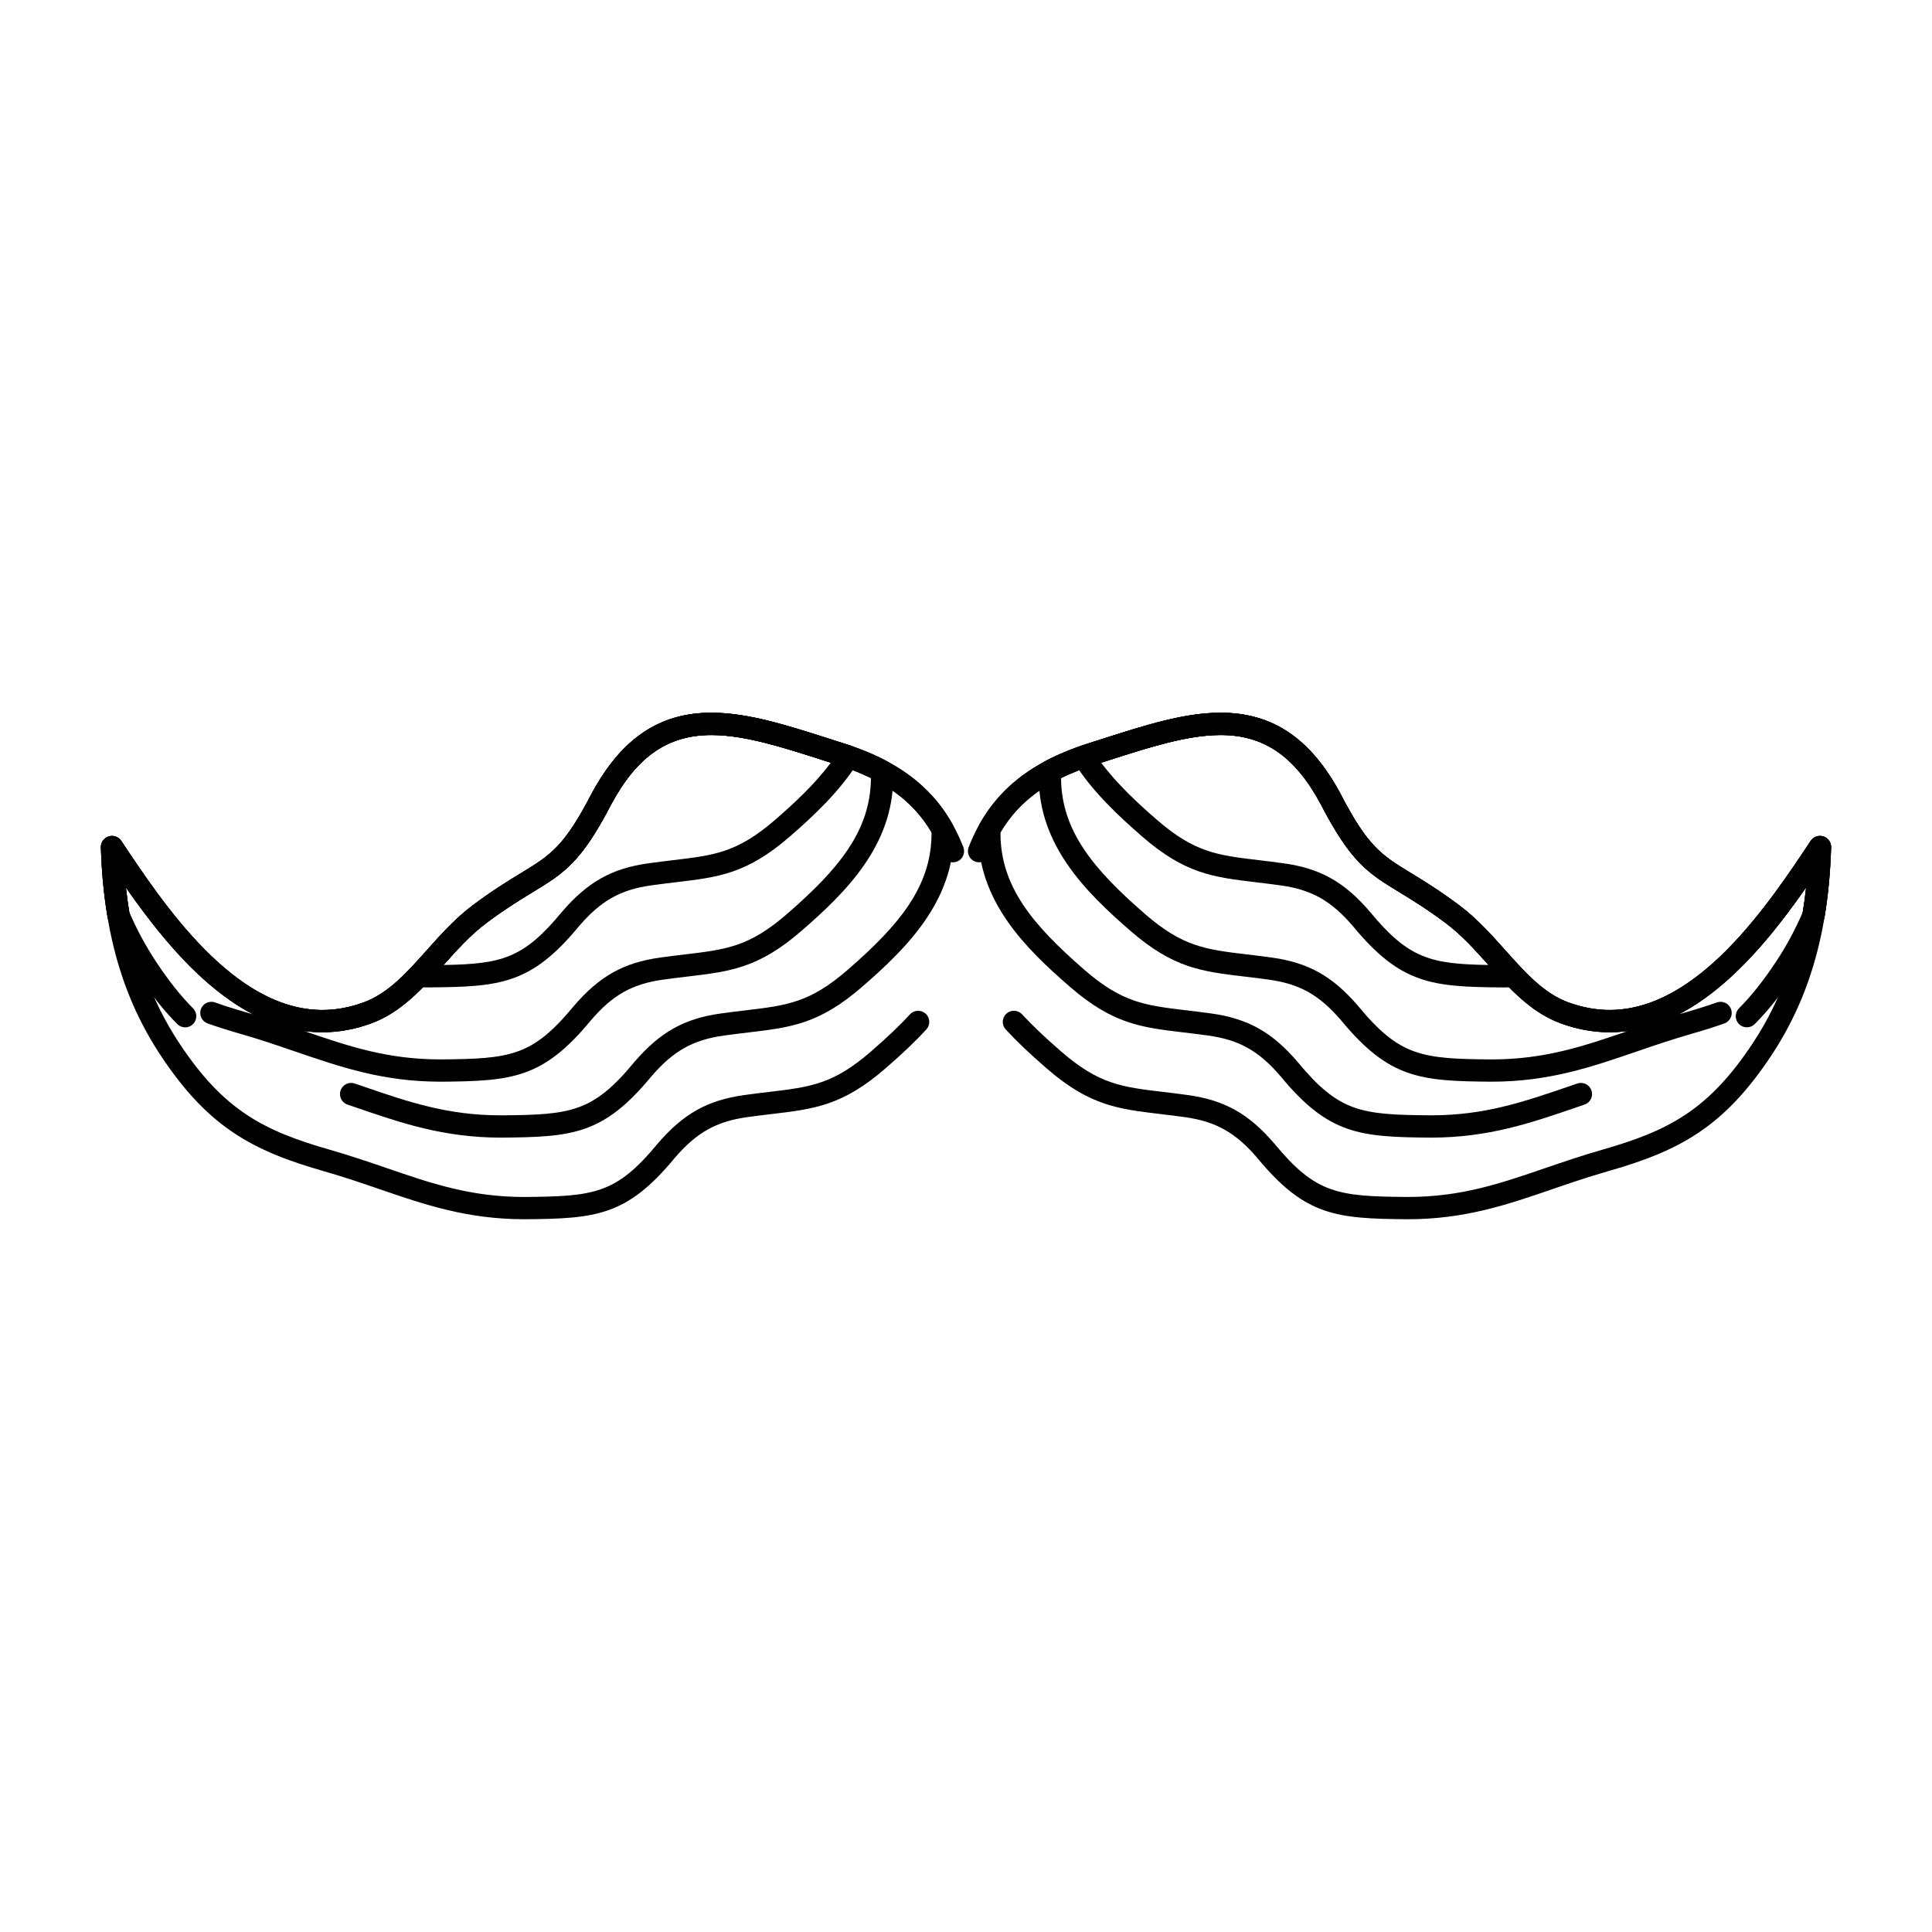
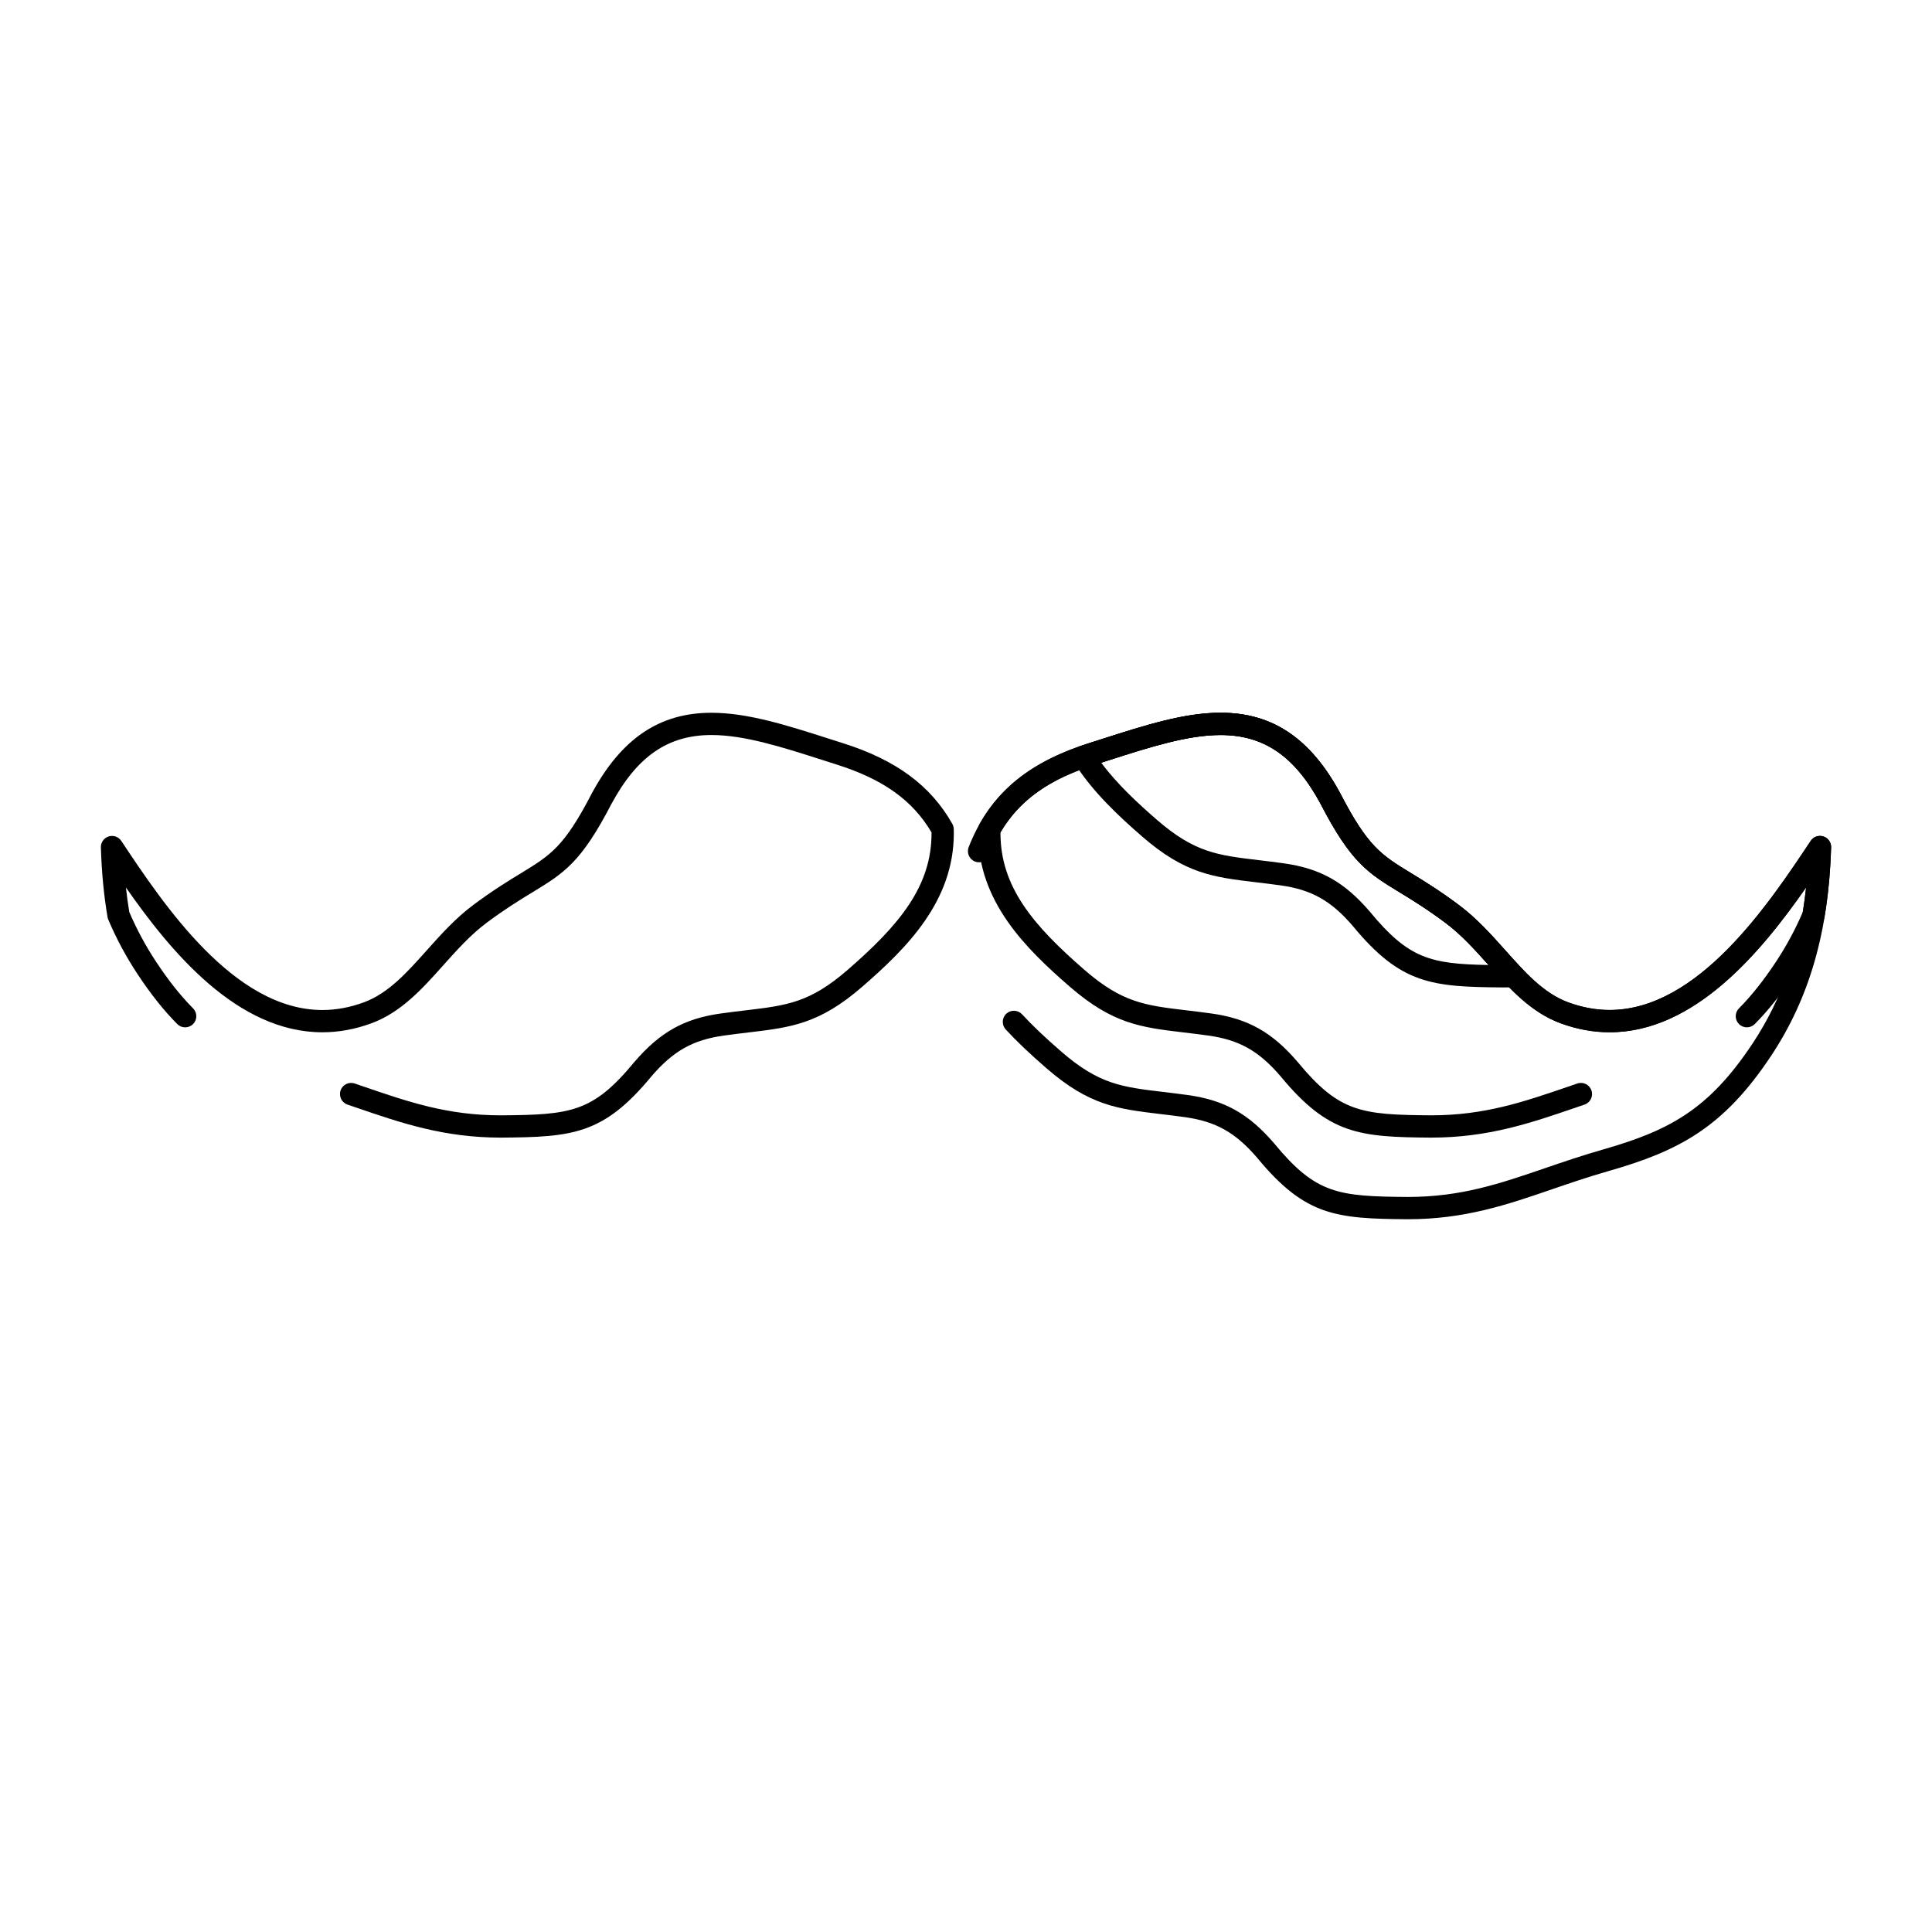
<svg xmlns="http://www.w3.org/2000/svg" fill="#000000" width="800px" height="800px" version="1.1" viewBox="144 144 512 512">
  <g>
    <path d="m517.09 467.11c-18.969-0.145-27.164-0.82-39.898-16.25-5.75-6.719-10.965-9.66-19.199-10.809-2.324-0.328-4.438-0.578-6.481-0.82-11.309-1.348-18.781-2.234-30.172-12.121-4.519-3.918-7.957-7.195-10.816-10.301-1.105-1.199-1.027-3.066 0.172-4.172 1.199-1.105 3.066-1.023 4.172 0.172 2.707 2.941 5.996 6.066 10.344 9.84 10.02 8.699 16.051 9.414 27 10.719 2.074 0.246 4.219 0.5 6.602 0.836 9.723 1.355 16.145 4.961 22.902 12.859 11.031 13.367 16.867 14 35.402 14.141 14.09-0.008 24.387-3.535 36.309-7.621 4.766-1.633 9.695-3.32 15.176-4.891 17.707-5.059 28.188-10.566 39.863-28.18 7.836-11.824 12.434-25.148 14.172-41.328-12.035 17.262-29.609 38.379-52.082 38.379-4.336 0-8.723-0.809-13.039-2.406-7.867-2.91-13.504-9.223-18.957-15.328-3.555-3.981-7.234-8.098-11.52-11.289-5.019-3.742-8.809-6.051-12.152-8.09-8.301-5.059-12.871-7.844-20.945-23.477-6.789-12.562-14.961-18.188-26.469-18.188-8.73 0-18.715 3.195-29.281 6.578-1.285 0.41-2.578 0.824-3.879 1.238-14.941 4.719-23.344 11.91-28.105 24.043-0.594 1.516-2.309 2.266-3.828 1.668-1.516-0.594-2.266-2.309-1.668-3.828 5.406-13.785 15.223-22.27 31.82-27.516 1.297-0.41 2.586-0.82 3.859-1.23 11.02-3.527 21.426-6.859 31.082-6.859 13.754 0 23.82 6.777 31.688 21.332 7.34 14.211 10.93 16.398 18.797 21.191 3.281 2 7.367 4.488 12.605 8.398 4.766 3.547 8.645 7.891 12.395 12.09 5.199 5.824 10.113 11.32 16.602 13.723 3.66 1.355 7.356 2.039 10.992 2.039 23.492 0 42.152-28.055 53.305-44.816 0.73-1.098 2.102-1.578 3.356-1.176 1.254 0.402 2.094 1.586 2.055 2.902-0.688 22.352-5.734 39.891-15.883 55.203-12.625 19.043-24.441 25.246-43.164 30.594-5.336 1.527-10.191 3.191-14.887 4.801-11.898 4.09-23.145 7.945-38.242 7.949z" />
    <path d="m523.27 445.48c-18.965-0.137-27.16-0.809-39.895-16.242-5.758-6.727-10.969-9.668-19.199-10.809-2.328-0.324-4.441-0.578-6.484-0.82-11.309-1.348-18.781-2.234-30.176-12.121-11.75-10.188-24.289-22.578-24.289-40.688 0-0.363 0.004-0.734 0.016-1.102 0.016-0.48 0.145-0.953 0.383-1.371 5.746-10.152 14.934-16.938 28.91-21.355 1.297-0.41 2.582-0.82 3.859-1.23 11.02-3.527 21.426-6.859 31.082-6.859 13.754 0 23.82 6.777 31.688 21.332 7.34 14.211 10.93 16.398 18.797 21.191 3.281 2 7.367 4.488 12.605 8.398 4.766 3.547 8.645 7.891 12.395 12.09 5.199 5.824 10.113 11.32 16.602 13.723 3.66 1.355 7.356 2.039 10.992 2.039 23.492 0 42.156-28.055 53.305-44.816 0.73-1.098 2.102-1.578 3.356-1.176 1.254 0.402 2.094 1.586 2.051 2.906-0.207 6.633-0.777 12.664-1.742 18.445-0.039 0.227-0.102 0.453-0.191 0.668-2.137 5.047-4.75 9.914-7.769 14.473-3.547 5.348-6.992 9.672-10.535 13.23-1.148 1.156-3.019 1.16-4.176 0.008-1.156-1.148-1.16-3.019-0.008-4.176 3.266-3.277 6.473-7.312 9.797-12.324 2.754-4.16 5.144-8.594 7.117-13.195 0.348-2.129 0.641-4.293 0.879-6.516-12.035 17.262-29.609 38.379-52.086 38.379-4.336 0-8.723-0.809-13.039-2.406-7.867-2.91-13.504-9.223-18.957-15.328-3.555-3.981-7.234-8.098-11.52-11.289-5.019-3.742-8.809-6.051-12.152-8.09-8.301-5.059-12.871-7.844-20.941-23.477-6.793-12.562-14.965-18.188-26.469-18.188-8.73 0-18.715 3.195-29.281 6.578-1.285 0.41-2.578 0.824-3.879 1.238-12.332 3.894-20.133 9.461-25.18 17.992v0.203c0 14.102 8.512 24.316 22.254 36.23 10.023 8.699 16.055 9.414 27.004 10.719 2.074 0.246 4.219 0.5 6.602 0.836 9.715 1.348 16.137 4.953 22.902 12.859 11.031 13.367 16.863 14 35.398 14.133 14.098 0 24.395-3.531 36.32-7.613l2.394-0.82c1.543-0.527 3.219 0.301 3.746 1.844s-0.301 3.219-1.844 3.746l-2.383 0.816c-11.91 4.082-23.16 7.934-38.258 7.934z" />
-     <path d="m539.32 430.66c-18.961-0.145-27.156-0.82-39.898-16.238-5.758-6.731-10.969-9.668-19.184-10.809-2.328-0.328-4.445-0.578-6.492-0.82-11.316-1.344-18.793-2.234-30.184-12.121-11.746-10.195-24.277-22.59-24.277-40.691 0-0.574 0.012-1.152 0.039-1.738 0.043-1.043 0.637-1.988 1.559-2.481 3.453-1.844 7.266-3.41 11.652-4.789 1.293-0.41 2.578-0.82 3.856-1.23 11.02-3.527 21.426-6.859 31.082-6.859 13.754 0 23.82 6.777 31.688 21.332 7.34 14.211 10.93 16.398 18.797 21.191 3.281 2 7.367 4.488 12.605 8.398 4.766 3.547 8.645 7.891 12.395 12.09 5.199 5.824 10.113 11.32 16.602 13.723 3.66 1.355 7.356 2.039 10.992 2.039 23.492 0 42.152-28.055 53.305-44.816 0.73-1.098 2.102-1.578 3.356-1.176 1.254 0.402 2.094 1.586 2.051 2.906-0.207 6.633-0.777 12.664-1.742 18.445-0.27 1.609-1.785 2.695-3.398 2.426-1.609-0.27-2.691-1.789-2.426-3.398 0.371-2.238 0.684-4.519 0.938-6.863-8.531 12.234-19.84 26.402-33.707 33.621 0.625-0.184 1.258-0.371 1.895-0.555 3.062-0.875 5.731-1.723 8.16-2.586 1.535-0.547 3.223 0.254 3.773 1.789 0.547 1.535-0.254 3.223-1.789 3.773-2.547 0.91-5.336 1.789-8.516 2.699-5.32 1.523-10.16 3.18-14.844 4.785-11.918 4.09-23.176 7.945-38.285 7.953zm-114.13-80.473c0.082 13.984 8.578 24.164 22.242 36.023 10.02 8.695 16.055 9.414 27.012 10.719 2.074 0.246 4.223 0.504 6.609 0.836 9.703 1.348 16.121 4.953 22.887 12.859 11.039 13.359 16.871 13.992 35.402 14.133 13.977-0.008 24.227-3.473 36.031-7.519-5.777 0.781-11.918 0.113-17.859-2.082-7.867-2.91-13.504-9.223-18.957-15.328-3.555-3.981-7.234-8.098-11.52-11.289-5.019-3.742-8.809-6.051-12.152-8.09-8.301-5.059-12.871-7.844-20.941-23.477-6.793-12.562-14.965-18.188-26.469-18.188-8.73 0-18.715 3.195-29.281 6.578-1.285 0.41-2.578 0.824-3.879 1.238-3.398 1.066-6.398 2.246-9.125 3.586z" />
    <path d="m542.44 405.68h-0.02c-18.945-0.137-27.141-0.809-39.875-16.238-5.758-6.727-10.965-9.668-19.184-10.809-2.328-0.328-4.441-0.578-6.484-0.82-11.32-1.348-18.797-2.234-30.188-12.121-6.246-5.422-13.273-11.992-18.02-19.598-0.477-0.762-0.578-1.699-0.281-2.547 0.301-0.848 0.969-1.512 1.816-1.805 0.777-0.27 1.555-0.531 2.359-0.777 1.262-0.398 2.551-0.812 3.828-1.223 11.02-3.527 21.426-6.859 31.082-6.859 13.754 0 23.82 6.777 31.688 21.332 7.34 14.211 10.93 16.398 18.797 21.191 3.281 2 7.367 4.488 12.605 8.398 4.769 3.551 8.652 7.898 12.41 12.102 1.484 1.66 2.887 3.227 4.332 4.742 0.805 0.844 1.039 2.086 0.594 3.164-0.445 1.078-1.484 1.793-2.652 1.828-0.922 0.023-1.852 0.039-2.809 0.039zm-106.61-59.559c4.203 5.668 9.723 10.766 14.727 15.109 10.02 8.695 16.055 9.414 27.012 10.719 2.074 0.246 4.219 0.5 6.606 0.836 9.707 1.348 16.125 4.953 22.887 12.859 10.199 12.359 15.957 13.832 31.418 14.09-3.531-3.953-7.188-8.027-11.441-11.195-5.019-3.742-8.809-6.051-12.152-8.09-8.301-5.059-12.871-7.844-20.941-23.477-6.793-12.562-14.965-18.188-26.469-18.188-8.73 0-18.715 3.195-29.281 6.578-0.781 0.254-1.57 0.504-2.363 0.758z" />
-     <path d="m282.93 467.11c-15.125-0.008-26.371-3.863-38.273-7.945-4.688-1.609-9.535-3.269-14.863-4.797-18.734-5.352-30.555-11.555-43.16-30.594-10.141-15.305-15.191-32.844-15.898-55.203-0.043-1.316 0.797-2.504 2.051-2.906 1.258-0.402 2.625 0.078 3.356 1.176 11.148 16.762 29.809 44.816 53.309 44.816 3.633 0 7.328-0.688 10.988-2.039 6.496-2.402 11.414-7.91 16.621-13.738 3.75-4.195 7.621-8.531 12.375-12.074 5.238-3.906 9.324-6.391 12.602-8.391 7.867-4.797 11.461-6.984 18.789-21.152 7.894-14.602 17.965-21.379 31.715-21.379 9.656 0 20.062 3.332 31.082 6.859 1.277 0.41 2.562 0.82 3.859 1.23 16.605 5.246 26.414 13.734 31.812 27.527 0.594 1.52-0.156 3.231-1.672 3.824-1.52 0.594-3.231-0.156-3.824-1.672-4.75-12.133-13.152-19.324-28.094-24.047-1.305-0.414-2.598-0.828-3.879-1.238-10.566-3.383-20.551-6.578-29.281-6.578-11.508 0-19.68 5.625-26.496 18.238-8.062 15.59-12.633 18.375-20.934 23.434-3.34 2.035-7.129 4.344-12.148 8.082-4.277 3.188-7.949 7.301-11.5 11.277-5.461 6.109-11.105 12.43-18.977 15.34-4.312 1.598-8.699 2.406-13.035 2.406-22.477 0-40.043-21.105-52.078-38.363 1.75 16.18 6.348 29.496 14.18 41.312 11.656 17.609 22.141 23.117 39.863 28.18 5.477 1.57 10.398 3.258 15.156 4.887 11.922 4.09 22.219 7.617 36.34 7.625 18.512-0.145 24.344-0.777 35.344-14.102 6.809-7.938 13.23-11.543 22.941-12.898 2.383-0.336 4.531-0.59 6.606-0.836 10.957-1.305 16.992-2.019 27.012-10.719 4.348-3.773 7.629-6.898 10.328-9.832 1.105-1.199 2.973-1.277 4.172-0.176 1.199 1.105 1.277 2.973 0.172 4.172-2.852 3.102-6.285 6.371-10.801 10.293-11.391 9.887-18.867 10.773-30.184 12.121-2.047 0.242-4.16 0.496-6.484 0.82-8.223 1.148-13.438 4.09-19.242 10.852-12.707 15.387-20.902 16.062-39.848 16.207z" />
+     <path d="m282.93 467.11z" />
    <path d="m276.75 445.48c-15.129 0-26.375-3.856-38.281-7.938l-2.375-0.812c-1.543-0.527-2.367-2.203-1.84-3.75 0.527-1.543 2.203-2.367 3.746-1.84l2.383 0.816c11.926 4.09 22.227 7.621 36.348 7.621 18.512-0.137 24.344-0.766 35.344-14.094 6.82-7.949 13.242-11.551 22.941-12.898 2.383-0.332 4.527-0.59 6.602-0.836 10.957-1.305 16.992-2.019 27.012-10.719 13.73-11.922 22.238-22.141 22.238-36.23v-0.203c-5.027-8.523-12.828-14.09-25.164-17.992-1.305-0.414-2.598-0.828-3.879-1.238-10.566-3.383-20.551-6.578-29.281-6.578-11.508 0-19.68 5.625-26.496 18.238-8.062 15.59-12.633 18.375-20.934 23.434-3.34 2.035-7.129 4.344-12.148 8.082-4.277 3.188-7.949 7.301-11.5 11.277-5.461 6.109-11.105 12.43-18.977 15.34-4.312 1.598-8.699 2.406-13.035 2.406-22.48 0-40.051-21.113-52.082-38.371 0.242 2.227 0.539 4.387 0.891 6.508 1.969 4.598 4.363 9.035 7.121 13.199 3.316 5.012 6.516 9.039 9.781 12.32 1.148 1.156 1.148 3.023-0.008 4.176-1.156 1.148-3.027 1.148-4.176-0.008-3.547-3.559-6.988-7.887-10.523-13.227-3.019-4.559-5.633-9.43-7.769-14.473-0.09-0.211-0.152-0.43-0.191-0.656-0.977-5.758-1.555-11.793-1.762-18.457-0.043-1.316 0.797-2.504 2.051-2.906 1.258-0.402 2.625 0.078 3.356 1.176 11.148 16.762 29.809 44.816 53.309 44.816 3.633 0 7.328-0.688 10.988-2.039 6.496-2.402 11.414-7.91 16.621-13.738 3.75-4.195 7.621-8.531 12.375-12.074 5.238-3.906 9.324-6.391 12.602-8.391 7.867-4.797 11.461-6.984 18.789-21.152 7.894-14.602 17.965-21.379 31.715-21.379 9.656 0 20.062 3.332 31.082 6.859 1.277 0.41 2.562 0.82 3.859 1.23 13.984 4.426 23.168 11.211 28.895 21.355 0.238 0.418 0.367 0.891 0.379 1.371 0.012 0.367 0.016 0.734 0.016 1.098 0 18.102-12.531 30.496-24.273 40.691-11.391 9.887-18.867 10.773-30.184 12.121-2.047 0.242-4.16 0.496-6.484 0.82-8.215 1.141-13.43 4.082-19.238 10.855-12.703 15.379-20.898 16.051-39.84 16.188z" />
-     <path d="m260.7 430.66c-15.125-0.008-26.375-3.859-38.285-7.938-4.691-1.605-9.539-3.269-14.871-4.797-3.18-0.91-5.965-1.793-8.52-2.707-1.535-0.547-2.336-2.238-1.789-3.773 0.547-1.535 2.238-2.336 3.773-1.785 2.434 0.867 5.102 1.715 8.16 2.59 0.637 0.184 1.27 0.367 1.895 0.555-13.863-7.215-25.172-21.383-33.699-33.613 0.254 2.344 0.57 4.617 0.949 6.848 0.273 1.605-0.809 3.133-2.418 3.402-1.609 0.273-3.133-0.809-3.402-2.418-0.977-5.758-1.555-11.793-1.762-18.457-0.043-1.316 0.797-2.504 2.051-2.906 1.258-0.402 2.625 0.078 3.356 1.176 11.148 16.762 29.809 44.816 53.309 44.816 3.633 0 7.328-0.688 10.988-2.039 6.496-2.402 11.414-7.91 16.621-13.738 3.75-4.195 7.621-8.531 12.375-12.074 5.238-3.906 9.324-6.391 12.602-8.391 7.867-4.797 11.461-6.984 18.789-21.152 7.894-14.602 17.965-21.379 31.715-21.379 9.656 0 20.062 3.332 31.082 6.859 1.277 0.41 2.562 0.82 3.859 1.23 4.422 1.395 8.227 2.961 11.633 4.789 0.918 0.492 1.508 1.434 1.555 2.477 0.023 0.586 0.039 1.164 0.039 1.738 0 18.102-12.531 30.496-24.277 40.691-11.391 9.887-18.859 10.777-30.172 12.121-2.043 0.242-4.16 0.492-6.481 0.82-8.23 1.141-13.445 4.082-19.234 10.852-12.691 15.383-20.891 16.059-39.84 16.203zm-36.066-13.422c11.801 4.043 22.043 7.512 36.047 7.516 18.516-0.145 24.352-0.777 35.344-14.094 6.801-7.945 13.223-11.551 22.941-12.898 2.379-0.332 4.527-0.59 6.602-0.836 10.949-1.305 16.98-2.019 27-10.719 13.664-11.859 22.16-22.039 22.242-36.023-2.695-1.328-5.688-2.504-9.102-3.582-1.305-0.414-2.598-0.828-3.883-1.238-10.566-3.383-20.551-6.578-29.281-6.578-11.508 0-19.68 5.625-26.496 18.238-8.062 15.59-12.633 18.375-20.934 23.434-3.34 2.035-7.129 4.344-12.148 8.082-4.277 3.188-7.949 7.301-11.5 11.277-5.461 6.109-11.105 12.43-18.977 15.34-5.945 2.199-12.078 2.867-17.855 2.082z" />
-     <path d="m257.56 405.68c-0.941 0-1.887-0.016-2.797-0.043-1.168-0.031-2.207-0.746-2.648-1.828-0.445-1.078-0.211-2.316 0.594-3.164 1.453-1.52 2.863-3.098 4.352-4.769 3.742-4.195 7.617-8.531 12.375-12.078 5.238-3.902 9.32-6.391 12.602-8.391 7.867-4.797 11.461-6.984 18.789-21.152 7.894-14.602 17.965-21.379 31.715-21.379 9.656 0 20.062 3.332 31.082 6.859 1.277 0.41 2.562 0.82 3.859 1.23 0.77 0.238 1.539 0.496 2.312 0.766 0.848 0.293 1.516 0.961 1.816 1.805 0.301 0.848 0.195 1.785-0.281 2.547-4.769 7.637-11.777 14.191-18.004 19.598-11.406 9.887-18.879 10.777-30.191 12.121-2.043 0.242-4.156 0.492-6.477 0.82-8.215 1.137-13.426 4.078-19.238 10.852-12.699 15.391-20.895 16.059-39.84 16.195-0.004 0.012-0.012 0.012-0.02 0.012zm74.98-66.895c-11.508 0-19.68 5.625-26.496 18.238-8.062 15.59-12.633 18.375-20.934 23.434-3.34 2.035-7.129 4.344-12.148 8.082-4.254 3.168-7.902 7.246-11.43 11.195 15.449-0.258 21.203-1.73 31.367-14.051 6.82-7.949 13.242-11.555 22.941-12.898 2.379-0.332 4.523-0.59 6.594-0.836 10.953-1.305 16.984-2.019 27.02-10.719 4.992-4.332 10.496-9.418 14.711-15.113-0.789-0.25-1.57-0.5-2.348-0.75-10.562-3.387-20.543-6.582-29.277-6.582z" />
  </g>
</svg>